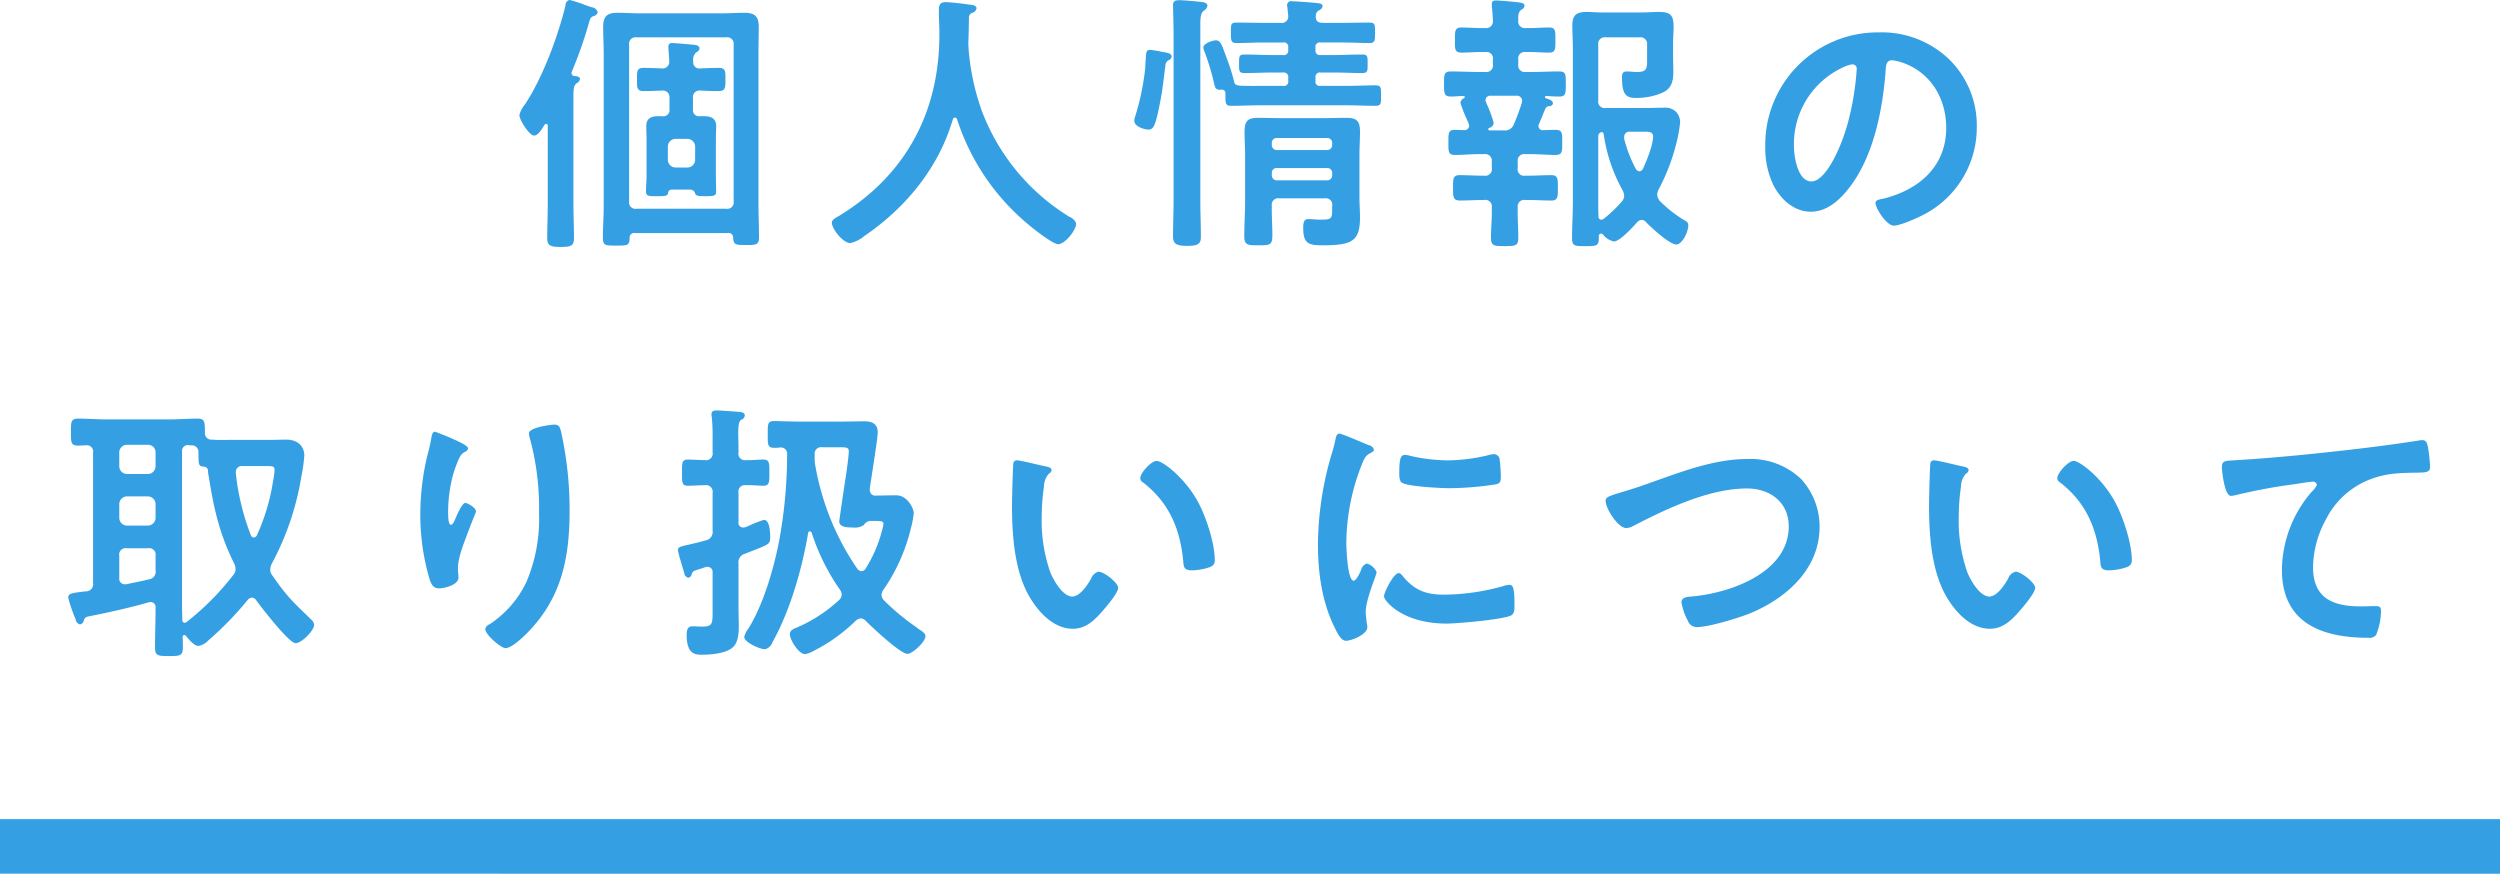
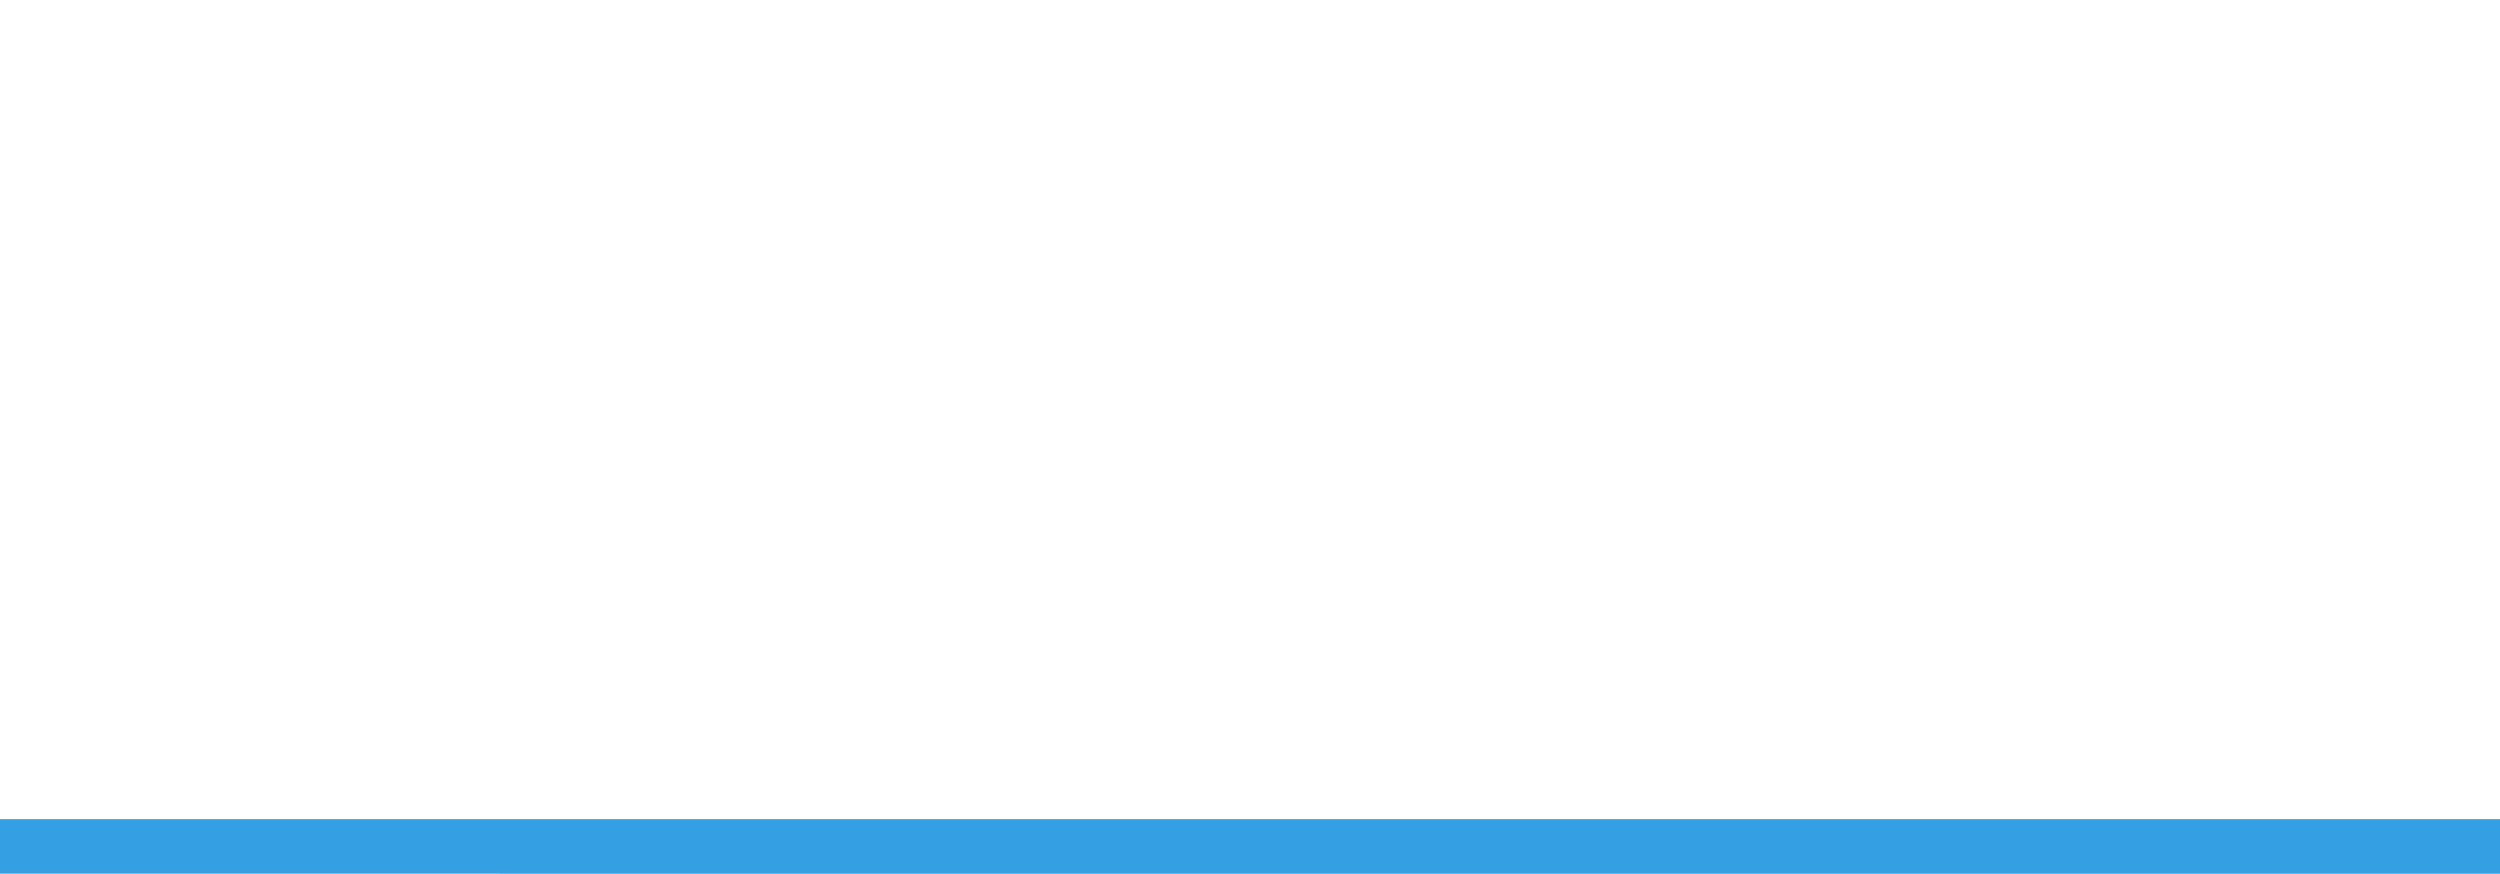
<svg xmlns="http://www.w3.org/2000/svg" width="458" height="160.062">
  <path data-name="長方形 803" fill="#34a0e3" d="M0 150.062h458v10H0z" />
-   <path d="M134.4 36.84a1.189 1.189 0 01-1.4 1.4h-16.346a1.189 1.189 0 01-1.4-1.4V8.24a1.206 1.206 0 011.4-1.4h16.351a1.206 1.206 0 011.4 1.4v28.6zm-1.05 5.85a.811.811 0 01.95.9c.15 1.2.3 1.3 2.351 1.3 1.8 0 2.4 0 2.4-1.4 0-2-.1-4.05-.1-6.05V9.84c0-1.65.05-3.25.05-4.9 0-2-.75-2.6-2.7-2.6-1.251 0-2.551.1-3.851.1h-15.4c-1.3 0-2.6-.1-3.9-.1-2 0-2.65.7-2.65 2.65 0 1.65.1 3.25.1 4.85v27.752c0 2-.15 4-.15 6 0 1.45.55 1.4 2.45 1.4 2.1 0 2.4 0 2.45-1.4a.811.811 0 01.95-.9h17.051zm-9.6-12a1.431 1.431 0 01-1.4-1.4v-2.45a1.431 1.431 0 011.4-1.4h2.2a1.431 1.431 0 011.4 1.4v2.45a1.431 1.431 0 01-1.4 1.4h-2.2zm3.6 4.8c.2.4.6.45 1.8.45 1.6 0 2.05 0 2.05-.9 0-.6-.05-1.95-.05-2.8v-6.651c0-.8.05-1.65.05-2.5 0-1.4-.95-1.8-2.2-1.8h-.75a1.124 1.124 0 01-1.3-1.3v-2a1.208 1.208 0 011.35-1.4c1.1.05 2.2.1 3.35.1 1.3 0 1.25-.7 1.25-2.151s.05-2.1-1.25-2.1c-1.15 0-2.25.05-3.4.1a1.126 1.126 0 01-1.25-1.3 1.833 1.833 0 01.55-1.65.907.907 0 00.6-.7c0-.6-.75-.65-1.15-.7-.8-.05-3.1-.3-3.8-.3a.614.614 0 00-.75.65c0 .6.15 2.1.15 2.65a1.2 1.2 0 01-1.3 1.35c-1.1-.05-2.251-.1-3.351-.1-1.3 0-1.25.6-1.25 2.1 0 1.4-.1 2.151 1.2 2.151 1.15 0 2.3-.05 3.4-.1a1.228 1.228 0 011.35 1.4v2a1.14 1.14 0 01-1.35 1.3h-.75c-1.251 0-2.151.4-2.151 1.8 0 .85.05 1.7.05 2.5v6.651c0 .95-.1 1.9-.1 2.8 0 .95.55.9 2.151.9 1.3 0 1.75 0 1.9-.55a.63.63 0 01.65-.65h3.5a.9.9 0 01.806.75zm-27 1.8c0 2.1-.1 4.2-.1 6.35 0 1.4.65 1.6 2.5 1.6 1.9 0 2.4-.25 2.4-1.6 0-2.15-.1-4.25-.1-6.35V18.239c0-1.85 0-2.55.6-3a1.02 1.02 0 00.6-.751c0-.5-.7-.55-1.05-.55a.57.57 0 01-.45-.8 76.44 76.44 0 003.1-8.8c.3-1.05.35-1.2.95-1.4a1.019 1.019 0 00.7-.65 1.228 1.228 0 00-1.05-.95c-.2-.05-.65-.2-1.2-.4a25.486 25.486 0 00-2.9-.95.98.98 0 00-.75 1c-1.4 5.75-4.151 13.15-7.4 18.1a5.16 5.16 0 00-1.05 2c0 .85 1.8 3.75 2.7 3.75.75 0 1.45-1.25 1.9-1.95a.411.411 0 01.3-.2.349.349 0 01.3.4v14.2zm75-15.4a41.6 41.6 0 0013 19.2c.85.75 4.551 3.65 5.5 3.65 1.2 0 3.3-2.5 3.3-3.8a2.017 2.017 0 00-1.2-1.2 38.827 38.827 0 01-16.05-19.351 43.9 43.9 0 01-2.45-11.3c0-.35-.05-.75-.05-1.1.05-1.6.1-3.2.1-4.75a.968.968 0 01.5-.85 1.125 1.125 0 00.9-.85c0-.6-.9-.65-1.4-.7-.85-.15-3.551-.45-4.3-.45-1 0-1.2.6-1.2 1.5 0 1.5.1 2.95.1 4.4 0 14.3-6.2 25.852-18.451 33.3-.6.35-1.25.65-1.25 1.2 0 1.2 2.1 3.75 3.35 3.75a6.085 6.085 0 002.6-1.3c7.551-5.15 13.6-12.451 16.2-21.351a.484.484 0 01.4-.35.474.474 0 01.405.351zM215 36.69c0 2.2-.1 4.4-.1 6.6 0 1.3.5 1.75 2.551 1.75 1.85 0 2.55-.25 2.55-1.6 0-2.25-.1-4.5-.1-6.75V4.738c0-1.45.05-2.3.6-2.75a1.377 1.377 0 00.7-.9c0-.65-.85-.7-1.3-.75-.85-.1-3.05-.3-3.85-.3-.75 0-1.151.15-1.151.9 0 .3.1 3.5.1 5.85v29.9zm-4.3-27.552c-.7 0-.75.45-.8 1.7-.05.45-.05 1-.1 1.7a45.743 45.743 0 01-1.9 9 2.149 2.149 0 00-.1.6c0 1 1.75 1.6 2.6 1.6s1.25-.5 2.05-4.6c.55-2.65.7-4.5 1.05-7.1a1.083 1.083 0 01.7-1.05.892.892 0 00.45-.6c0-.65-.9-.75-1.85-.9a15.335 15.335 0 00-2.1-.35zm22.3 22.6a.869.869 0 01.95-.951h9.15a.869.869 0 01.95.951v.3a.907.907 0 01-.95 1h-9.15a.907.907 0 01-.95-1v-.3zm.95-4.251a.907.907 0 01-.95-1v-.25a.868.868 0 01.95-.95h9.15a.868.868 0 01.95.95v.25a.907.907 0 01-.95 1h-9.15zm10.1 10.851c0 1.8-.15 1.9-2.25 1.9-.7 0-1.4-.1-2.15-.1-.8 0-.9.7-.9 1.65 0 2.85 1 3.15 3.55 3.15 5.4 0 6.851-.75 6.851-5.1 0-1.25-.1-2.45-.1-3.65v-7.851c0-1.4.1-2.75.1-4.15 0-1.95-.5-2.6-2.5-2.6-1.25 0-2.5.05-3.75.05h-8.7c-1.25 0-2.5-.05-3.751-.05-2 0-2.45.7-2.45 2.65 0 1.4.1 2.75.1 4.15v8.651c0 2.05-.15 4.15-.15 6.25 0 1.65.65 1.65 2.65 1.65 2.051 0 2.5-.05 2.5-1.85s-.15-3.6-.1-5.35a1.189 1.189 0 011.4-1.4h8.3a1.173 1.173 0 011.35 1.4v.6zm-12.6-34.152c-1.651 0-3.251-.05-4.9-.05-1.1 0-1.05.4-1.05 1.85s0 1.9 1.05 1.9c1.6 0 3.25-.1 4.9-.1h3.6a.793.793 0 01.95.95v.4a.809.809 0 01-.95.95h-2c-1.65 0-3.3-.1-5-.1-1.1 0-1.05.35-1.05 1.7 0 1.3-.05 1.7 1.05 1.7 1.7 0 3.351-.1 5-.1h2a.826.826 0 01.95 1v.5a.793.793 0 01-.95.95h-3.95c-4.7 0-4.85.1-5.05-.95a36.55 36.55 0 00-1.4-4.351c-.8-2.2-1.05-3.05-1.9-3.05-.45 0-2.3.5-2.3 1.35a2.47 2.47 0 00.25.8 45.731 45.731 0 011.7 5.651c.2.8.25 1.35 1.3 1.25a.646.646 0 01.8.7c0 1.85-.05 2.25 1.1 2.25 1.85 0 3.65-.1 5.5-.1h15.351c1.851 0 3.651.1 5.5.1 1.1 0 1.05-.4 1.05-1.85 0-1.5.05-1.9-1.05-1.9-1.85 0-3.65.1-5.5.1h-4.55a.777.777 0 01-.9-.95v-.551a.809.809 0 01.95-.95h2.55c1.65 0 3.3.1 5 .1 1.1 0 1.05-.4 1.05-1.7s.05-1.7-1-1.7c-1.7 0-3.4.1-5.051.1h-2.6a.793.793 0 01-.9-.95v-.4a.793.793 0 01.95-.95h4c1.65 0 3.3.1 4.951.1 1 0 1-.45 1-1.9s.05-1.85-1.05-1.85c-1.65 0-3.251.05-4.9.05h-3.55c-.95 0-1.4-.3-1.35-1.3a1.1 1.1 0 01.6-1 1 1 0 00.65-.75c0-.45-.5-.5-.85-.55-.6-.1-4.15-.35-4.75-.35a.712.712 0 00-.9.75.851.851 0 00.05.35l.15 1.55a1.175 1.175 0 01-1.4 1.3h-3.15zm68.25 26.8a25.011 25.011 0 01-2.15-5.55v-.35a.937.937 0 011.1-.95h2.8c.85 0 1.4.1 1.4.9 0 1.45-1.2 4.5-1.85 5.85a.76.76 0 01-.65.5.911.911 0 01-.645-.397zm-6.85 8.651c-.05-.9-.05-1.85-.05-2.8V25.089a.8.8 0 01.65-.9.484.484 0 01.35.4 29.607 29.607 0 003.45 10.251 2.344 2.344 0 01.3 1.05 1.666 1.666 0 01-.45 1.05 24.587 24.587 0 01-3.3 3.15.7.7 0 01-.45.15.5.5 0 01-.495-.6zm8.75 1.1c.9.95 4.251 4.05 5.5 4.05 1.1 0 2.2-2.35 2.2-3.5a.961.961 0 00-.65-.9 22.69 22.69 0 01-4.55-3.55 2 2 0 01-.5-1.15 2.23 2.23 0 01.251-.95 37.7 37.7 0 003.3-8.651 25.006 25.006 0 00.65-3.7 2.84 2.84 0 00-.7-1.85 2.8 2.8 0 00-2.3-.8c-1.151 0-2.351.05-3.5.05h-7.1a1.189 1.189 0 01-1.4-1.4V8.238a1.206 1.206 0 011.4-1.4h6.15a1.224 1.224 0 011.4 1.4v3c0 1.45-.25 1.95-1.85 1.95-.65 0-1.3-.1-1.85-.1-.8 0-.9.45-.9 1.1 0 3.3.85 3.751 2.6 3.751a11.788 11.788 0 004.9-1c1.65-.8 1.9-2.15 1.9-3.851 0-1.1-.05-2.25-.05-3.35v-1.5c0-1.35.1-2.4.1-3.25 0-2.05-.4-2.8-2.65-2.8-1.151 0-2.251.1-3.4.1h-6.75c-1.05 0-2.1-.1-3.15-.1-1.85 0-2.6.6-2.6 2.45 0 1.5.1 3 .1 4.45V36.84c0 2.3-.15 4.55-.15 6.8 0 1.45.5 1.45 2.45 1.45s2.45 0 2.45-1.4v-.5a.43.43 0 01.4-.4.54.54 0 01.35.15 3.517 3.517 0 002 1.3c1.1 0 3.45-2.6 4.25-3.5a1.294 1.294 0 01.85-.45 1.2 1.2 0 01.854.45zm-23.8-23.2a.936.936 0 011.05.9c0 .15-.05.3-.05.4a41.068 41.068 0 01-1.45 3.9 1.724 1.724 0 01-1.9 1.15h-2.55c-.25-.05-.25-.15-.25-.2a.341.341 0 01.15-.25 1.061 1.061 0 00.85-.9 21.975 21.975 0 00-1.1-3.1 5.717 5.717 0 01-.3-.7.942.942 0 01-.1-.4.817.817 0 01.9-.8h4.75zm5.3 2.4a.831.831 0 01.7-.5.623.623 0 00.7-.5c0-.5-.55-.7-1.35-.95a.2.2 0 01-.1-.2.183.183 0 01.2-.2c.8.05 1.6.1 2.4.1 1.25 0 1.2-.65 1.2-2.3 0-1.7.05-2.3-1.2-2.3-1.75 0-3.45.1-5.2.1h-.9a1.206 1.206 0 01-1.4-1.4v-.85a1.189 1.189 0 011.4-1.4c1.4-.05 2.8.1 4.25.1 1.2 0 1.15-.7 1.15-2.3 0-1.7.05-2.3-1.2-2.3-1.4 0-2.8.15-4.2.1a1.206 1.206 0 01-1.4-1.4c-.05-1.05.05-1.55.55-1.95a.986.986 0 00.6-.7c0-.55-.7-.6-1.1-.65-.7-.1-3.5-.35-4.1-.35-.45 0-.8.1-.8.65v.5a22.752 22.752 0 01.2 2.6 1.213 1.213 0 01-1.4 1.3c-1.451.05-2.9-.1-4.351-.1-1.25 0-1.2.65-1.2 2.3 0 1.6-.1 2.3 1.2 2.3 1.45 0 2.9-.15 4.351-.1a1.189 1.189 0 011.4 1.4v.85a1.206 1.206 0 01-1.4 1.4h-1.151c-1.7 0-3.45-.1-5.15-.1-1.3 0-1.25.65-1.25 2.3 0 1.6-.05 2.3 1.25 2.3.8 0 1.55-.1 2.35-.1a.215.215 0 01.2.2.209.209 0 01-.15.2 1.128 1.128 0 00-.65.85 25.128 25.128 0 001.3 3.3c.1.2.15.4.2.5a1.177 1.177 0 01.1.4.817.817 0 01-.9.8c-.55 0-1.1-.05-1.7-.05-1.25 0-1.2.65-1.2 2.3 0 1.55-.1 2.3 1.2 2.3 1.5 0 3-.15 4.551-.15h.8a1.224 1.224 0 011.4 1.4v1.15a1.206 1.206 0 01-1.4 1.4h-.15c-1.451 0-2.9-.1-4.351-.1-1.25 0-1.2.75-1.2 2.3 0 1.7 0 2.35 1.25 2.35 1.45 0 2.9-.1 4.3-.1h.15a1.19 1.19 0 011.4 1.35c.05 1.85-.15 3.7-.15 5.5 0 1.55.5 1.6 2.5 1.6 2.05 0 2.5-.05 2.5-1.55 0-1.85-.15-3.7-.1-5.55a1.174 1.174 0 011.35-1.35h.45c1.45 0 2.9.1 4.35.1 1.25 0 1.2-.75 1.2-2.35 0-1.55.05-2.3-1.2-2.3-1.45 0-2.9.1-4.35.1h-.449a1.173 1.173 0 01-1.35-1.4v-1.15a1.19 1.19 0 011.35-1.4h1c1.5 0 3 .15 4.55.15 1.3 0 1.25-.65 1.25-2.35 0-1.6.05-2.25-1.25-2.25-.7 0-1.45.05-2.2.05a.755.755 0 01-.9-.75.942.942 0 01.1-.4c.404-.898.75-1.848 1.15-2.748zm56.25-8.151a.79.79 0 01.8.9 50.847 50.847 0 01-1.6 9.751c-1.4 5.1-4.2 10.8-6.7 10.8-2.55 0-3.2-4.651-3.2-6.5a15.473 15.473 0 019-14.4 5.624 5.624 0 011.704-.549zm4.8-5.85a20.6 20.6 0 00-20.752 21 15.677 15.677 0 001.55 7.1c1.35 2.55 3.751 4.75 6.8 4.75 2.75 0 4.95-1.85 6.6-3.85 4.8-5.751 6.551-14.651 7.1-21.952.05-.85.05-1.95 1.2-1.95a8.732 8.732 0 011.9.45c5.2 1.8 8 6.6 8 11.951 0 7.15-5.15 11.451-11.7 13-.5.1-1.25.2-1.25.7 0 1.1 2.05 4.2 3.35 4.2 1.2 0 4.3-1.4 5.45-2a17.968 17.968 0 009.751-16.151 16.911 16.911 0 00-5.051-12.3 17.782 17.782 0 00-12.943-4.946zM27.1 100.439a1.189 1.189 0 011.4 1.4v2.65a1.409 1.409 0 01-1.25 1.651c-1.4.35-2.75.6-4.1.9h-.3a1.013 1.013 0 01-1-1.151v-4.05a1.189 1.189 0 011.4-1.4h3.85zm0-9.5a1.431 1.431 0 011.4 1.4v2.55a1.431 1.431 0 01-1.4 1.4h-3.85a1.431 1.431 0 01-1.4-1.4v-2.55a1.431 1.431 0 011.4-1.4h3.85zm0-9.451a1.367 1.367 0 011.4 1.4v2.55a1.431 1.431 0 01-1.4 1.4h-3.85a1.431 1.431 0 01-1.4-1.4v-2.55a1.4 1.4 0 011.4-1.4h3.85zm18.851 16.551a44.3 44.3 0 01-2.75-11.351v-.3a1.09 1.09 0 011.3-1h4.6c.8 0 1.2.05 1.2.7a17.808 17.808 0 01-.3 2.2 37.557 37.557 0 01-2.95 9.8.739.739 0 01-.55.4.65.65 0 01-.546-.449zm-3.25 7.35a49.07 49.07 0 01-8.5 8.551.665.665 0 01-.4.15.441.441 0 01-.4-.45c0-.7-.05-1.45-.05-2.15V82.738a1.066 1.066 0 011.15-1.2 1.541 1.541 0 00.5.05 1.214 1.214 0 011.351 1.35c.05 2.2-.05 2.45 1 2.55a.763.763 0 01.75.85 6.9 6.9 0 00.15 1c.9 5.8 2 10.6 4.65 15.9a2.276 2.276 0 01.25 1 1.669 1.669 0 01-.447 1.151zm-14.2 6.1c0 2.35-.1 4.7-.1 7.05 0 1.6.45 1.65 2.55 1.65s2.55-.05 2.55-1.65c0-.6 0-1.25-.05-1.85a.326.326 0 01.6-.2c.5.6 1.5 1.85 2.3 1.85a3.247 3.247 0 001.8-1 59.19 59.19 0 007.2-7.4 1.1 1.1 0 01.8-.45.992.992 0 01.8.5c.9 1.25 6 7.85 7.2 7.85 1.1 0 3.4-2.35 3.4-3.35a1.434 1.434 0 00-.55-1c-3.45-3.35-4.3-4.05-7.1-8.051a1.747 1.747 0 01-.4-1.1 3.02 3.02 0 01.3-1.1 50.691 50.691 0 005.4-15.9 28.785 28.785 0 00.55-3.95c0-1.15-.75-2.85-3.35-2.85-.951 0-1.851.05-2.751.05H42.2c-1.1 0-2.25.05-3.35-.05a1.178 1.178 0 01-1.3-1.35c-.05-1.75.05-2.5-1.3-2.5-1.751 0-3.551.15-5.3.15H19.6c-1.8 0-3.551-.15-5.3-.15-1.35 0-1.3.7-1.3 2.5s-.05 2.45 1.3 2.45c.5 0 .95-.05 1.45-.05a1.14 1.14 0 011.3 1.35v23.852a1.319 1.319 0 01-1.25 1.55h-.2c-2.4.3-3.1.35-3.1 1.15a26.469 26.469 0 001.35 3.95 1.083 1.083 0 00.8.95.85.85 0 00.7-.7.957.957 0 01.8-.75c3.351-.65 7.851-1.65 11.1-2.6.1 0 .25-.05.35-.05a.928.928 0 01.9 1.1v.1zm68.4-32.1a2.926 2.926 0 00.1.65 48.549 48.549 0 011.75 13.951 29.542 29.542 0 01-2.3 12.6 19 19 0 01-6.8 7.8 1.17 1.17 0 00-.75.85c0 1.05 2.9 3.5 3.7 3.5 1.15 0 3.2-2 4-2.8 6.3-6.4 7.75-13.751 7.75-22.4a66.163 66.163 0 00-1.55-14.4c-.2-.75-.3-1.35-1.25-1.35-.546-.002-4.646.498-4.646 1.598zm-14.551.75c-.35-.15-2.55-1.05-2.7-1.05-.45 0-.6.9-.65 1.25-.2 1.25-.55 2.45-.85 3.7A47.028 47.028 0 0077 94.289a41.517 41.517 0 001.65 11.65c.3.951.65 1.851 1.75 1.851.95 0 3.6-.6 3.6-2 0-.35-.1-.9-.1-1.6 0-2 .95-4.3 1.65-6.2l.45-1.2c.45-1.2 1.2-2.95 1.2-3.1 0-.65-1.5-1.55-1.95-1.55-.6 0-1.5 2.15-1.75 2.7-.2.5-.5 1.3-.9 1.3-.55 0-.5-2.15-.5-2.55a26.374 26.374 0 01.65-5.6 19.852 19.852 0 011.45-4.2 2.3 2.3 0 01.95-1 .876.876 0 00.6-.65c.004-.552-2.296-1.502-3.396-2.002zm67 5.1a7.077 7.077 0 01-.1-1.45v-.5a1.19 1.19 0 011.4-1.35H154c1.2 0 1.5.1 1.5.8 0 .65-.45 4.05-.6 4.9-.15.9-1.15 7.651-1.15 7.9 0 1.1 1.7 1.1 2.5 1.1a2.988 2.988 0 002-.45 1.608 1.608 0 011.05-.75h1.15c1 0 1.4.05 1.4.55a9.458 9.458 0 01-.25 1.15 24.664 24.664 0 01-3 7 .984.984 0 01-.75.5 1.1 1.1 0 01-.8-.45 47.939 47.939 0 01-7.695-18.951zm-5.151-1.95a87.912 87.912 0 01-1.45 15.751c-1 5.15-2.9 11.751-5.7 16.2a3.544 3.544 0 00-.7 1.45c0 1 2.9 2.25 3.75 2.25a1.861 1.861 0 001.4-1.25c3.25-5.8 5.45-13.5 6.551-20.051a.323.323 0 01.3-.3.434.434 0 01.35.25 38.846 38.846 0 005.15 10.4 1.579 1.579 0 01.35.95 1.459 1.459 0 01-.55 1.05 26.986 26.986 0 01-7.5 4.9c-.6.25-1.45.5-1.45 1.3 0 1 1.6 3.65 2.8 3.65a5.3 5.3 0 001.75-.7l.3-.15a31.027 31.027 0 007.25-5.3 1.629 1.629 0 01.9-.4 1.374 1.374 0 01.95.5c1.1 1.1 6.3 6 7.6 6 .9 0 3.3-2.2 3.3-3.25 0-.45-.45-.8-1.25-1.3-.15-.1-.3-.25-.45-.35a42.1 42.1 0 01-5.9-4.9 1.54 1.54 0 01-.45-1 1.579 1.579 0 01.35-.95 33.509 33.509 0 005-11.151 18.563 18.563 0 00.55-2.9c0-.8-1.15-3.25-3.2-3.25-1.251 0-2.451.05-3.7.05a.99.99 0 01-1.15-1v-.3c.25-1.85 1.45-9.1 1.45-10.3 0-1.5-1-2-2.35-2-1.6 0-3.25.05-4.85.05h-6.9c-1.95 0-3.9-.1-4.9-.1-1.2 0-1.15.6-1.15 2.45 0 1.8-.05 2.45 1.15 2.45a8.475 8.475 0 001.1-.05 1.142 1.142 0 011.3 1.3zm-13.651 28.452c0 2.5.05 3.05-1.9 3.05-.65 0-1.25-.05-1.8-.05-.9 0-1.05.7-1.05 1.65 0 3.8 2 3.55 2.95 3.55 1.6 0 4.3-.25 5.5-1.35 1-.9 1.1-2.55 1.1-3.85 0-1.05-.05-2.1-.05-3.15v-8.3a1.624 1.624 0 011.2-1.85c4.25-1.7 4.6-1.6 4.6-3 0-.8-.05-3.2-1.15-3.2a21.649 21.649 0 00-2.8 1.1c-.25.1-.45.2-.6.25a1.384 1.384 0 01-.45.05.846.846 0 01-.8-1v-5.35a1.173 1.173 0 011.35-1.4c1.05-.05 2.35.1 3.2.1 1.15 0 1.1-.75 1.1-2.4 0-1.7.05-2.4-1.1-2.4-1.05 0-2.15.15-3.2.1a1.173 1.173 0 01-1.35-1.4v-.6c0-1.15-.05-2.1-.05-2.9 0-1.35.1-2.2.55-2.5a.9.9 0 00.65-.75c0-.65-.75-.65-1.2-.7-.85-.05-3.2-.25-3.95-.25-.5 0-.951.1-.951.7a1.7 1.7 0 00.05.5 34.339 34.339 0 01.15 3.95v2.55a1.206 1.206 0 01-1.4 1.4c-1 0-2.15-.1-3.1-.1-1.15 0-1.1.6-1.1 2.4s-.05 2.4 1.1 2.4c.75 0 2.15-.1 3.1-.1a1.206 1.206 0 011.4 1.4v6.95a1.543 1.543 0 01-1.25 1.75c-1.35.4-2.35.6-3.15.8-1.45.3-1.95.45-1.95.95s.95 3.5 1.15 4.2a.973.973 0 00.75.9.751.751 0 00.6-.55.95.95 0 01.75-.8c.4-.15.8-.25 1.8-.6a.975.975 0 01.4-.05.936.936 0 01.9 1.05v6.851zM208.9 87.589a.825.825 0 00.45.75c4.75 3.651 6.8 8.4 7.4 14.251.1 1.2.05 1.9 1.65 1.9a10.578 10.578 0 002.8-.45c.85-.25 1.35-.5 1.35-1.45 0-3-1.55-7.75-2.951-10.4-2.4-4.6-6.6-7.751-7.7-7.751-.994-.001-2.994 2.199-2.994 3.149zm-22.552-3.25a.622.622 0 00-.7.55c-.1.45-.25 6.8-.25 7.6 0 5.3.4 11.6 2.9 16.3 1.65 3.05 4.55 6.4 8.25 6.4 2.35 0 3.9-1.5 5.35-3.15.7-.8 2.951-3.4 2.951-4.35 0-.9-2.551-2.951-3.6-2.951a1.978 1.978 0 00-1.35 1.25c-.6 1.1-2.05 3.3-3.45 3.3-1.75 0-3.4-2.95-4-4.351a28.57 28.57 0 01-1.6-10.45 37.284 37.284 0 01.4-5.3 3.645 3.645 0 01.9-2.4.873.873 0 00.5-.65c0-.5-.7-.6-1.1-.7-.849-.149-4.549-1.099-5.196-1.099zm69.9 20.651c-.95 0-2.7 3.551-2.7 4.251 0 .8 3.35 5 11.451 5 2 0 10.45-.75 11.851-1.5.65-.35.6-1.25.6-1.85 0-2.55-.1-3.75-.9-3.75a3.565 3.565 0 00-1.051.2 40.921 40.921 0 01-11 1.6c-3.35 0-5.451-.85-7.6-3.5a.881.881 0 00-.645-.452zm1.15-21.651c-.8 0-1.05.75-1.05 3.15 0 .55-.05 1.6.5 1.95 1.05.7 7.2 1 8.751 1a58.275 58.275 0 008.4-.7c.95-.2.95-.6.95-1.65a24.519 24.519 0 00-.2-2.7 1.12 1.12 0 00-1-1.2 4.828 4.828 0 00-.9.15 32.681 32.681 0 01-7.6 1 32.1 32.1 0 01-6.551-.75 6.588 6.588 0 00-1.298-.251zm-12-3.9c-.55 0-.65.65-.75 1.1a23 23 0 01-.65 2.5 59.8 59.8 0 00-2.551 16.551c0 5.25.7 10.6 3.051 15.351.65 1.35 1.25 2.45 2.1 2.45 1.05 0 3.9-1.2 3.9-2.45a4.437 4.437 0 00-.1-.75c-.05-.45-.2-1.6-.2-2.1 0-2.25 2-6.8 2-7.251a2.741 2.741 0 00-1.8-1.6 1.622 1.622 0 00-1.05 1.2c-.2.5-.9 1.951-1.35 1.951-1.15 0-1.35-6.051-1.35-7a39.677 39.677 0 012.8-14.2c.5-1.25.7-1.7 1.55-2.15.5-.3.7-.35.7-.65a1.189 1.189 0 00-1-.85c-.698-.303-4.898-2.103-5.298-2.103zm51.449 10.8c-2.1.65-2.7.85-2.7 1.5 0 1.4 2.25 5 3.8 5a2.844 2.844 0 001.3-.4c6.1-3.15 13.85-6.851 20.8-6.851 4.2 0 7.65 2.5 7.65 6.951 0 8.55-10.95 12.3-17.951 12.851-.65.05-1.7.15-1.7 1.05a10.669 10.669 0 001.15 3.35 1.761 1.761 0 001.6 1.2c2.25 0 7.6-1.65 9.751-2.5 6.7-2.75 12.8-8.151 12.8-15.851a12.929 12.929 0 00-3.4-8.8 13.441 13.441 0 00-9.85-3.65c-6.3 0-12.6 2.55-18.451 4.6-2.092.749-3.646 1.2-4.793 1.55zm80.052-2.651a.825.825 0 00.45.75c4.75 3.651 6.8 8.4 7.4 14.251.1 1.2.05 1.9 1.65 1.9a10.578 10.578 0 002.8-.45c.85-.25 1.35-.5 1.35-1.45 0-3-1.55-7.75-2.951-10.4-2.4-4.6-6.6-7.751-7.7-7.751-.993 0-2.993 2.2-2.993 3.15zm-22.552-3.25a.622.622 0 00-.7.55c-.1.45-.25 6.8-.25 7.6 0 5.3.4 11.6 2.9 16.3 1.65 3.05 4.55 6.4 8.25 6.4 2.35 0 3.9-1.5 5.35-3.15.7-.8 2.951-3.4 2.951-4.35 0-.9-2.551-2.951-3.6-2.951a1.978 1.978 0 00-1.35 1.25c-.6 1.1-2.05 3.3-3.45 3.3-1.75 0-3.4-2.95-4-4.351a28.57 28.57 0 01-1.6-10.45 37.284 37.284 0 01.4-5.3 3.645 3.645 0 01.9-2.4.873.873 0 00.5-.65c0-.5-.7-.6-1.1-.7-.848-.148-4.548-1.098-5.195-1.098zm52.7 1.25c0 .5.45 5.251 1.65 5.251a3.86 3.86 0 00.75-.1 100.226 100.226 0 0111.051-2.051c.55-.1 2.8-.45 3.2-.45a.709.709 0 01.75.6 3.3 3.3 0 01-.9 1.2 22.207 22.207 0 00-5.5 14.35c0 9.751 7.3 12.451 15.8 12.451a1.559 1.559 0 001.45-.5 11.978 11.978 0 00.9-4.45c0-.8-.4-.85-1.15-.85-.5 0-1.6.05-2.5.05-5.05 0-8.8-1.4-8.8-7.2a18.72 18.72 0 012.4-8.8 15.14 15.14 0 018.551-7.451c2.8-1 5.35-1 8.3-1.05 1.151-.05 2.2.05 2.2-1.05a30.168 30.168 0 00-.4-3.65c-.15-.6-.25-1.25-1-1.25a2.438 2.438 0 00-.6.05c-3.75.6-7.6 1.1-11.35 1.55-7.3.85-14.6 1.6-21.9 2.05-2.196.15-2.896 0-2.896 1.3z" fill-rule="evenodd" fill="#34a0e3" />
</svg>